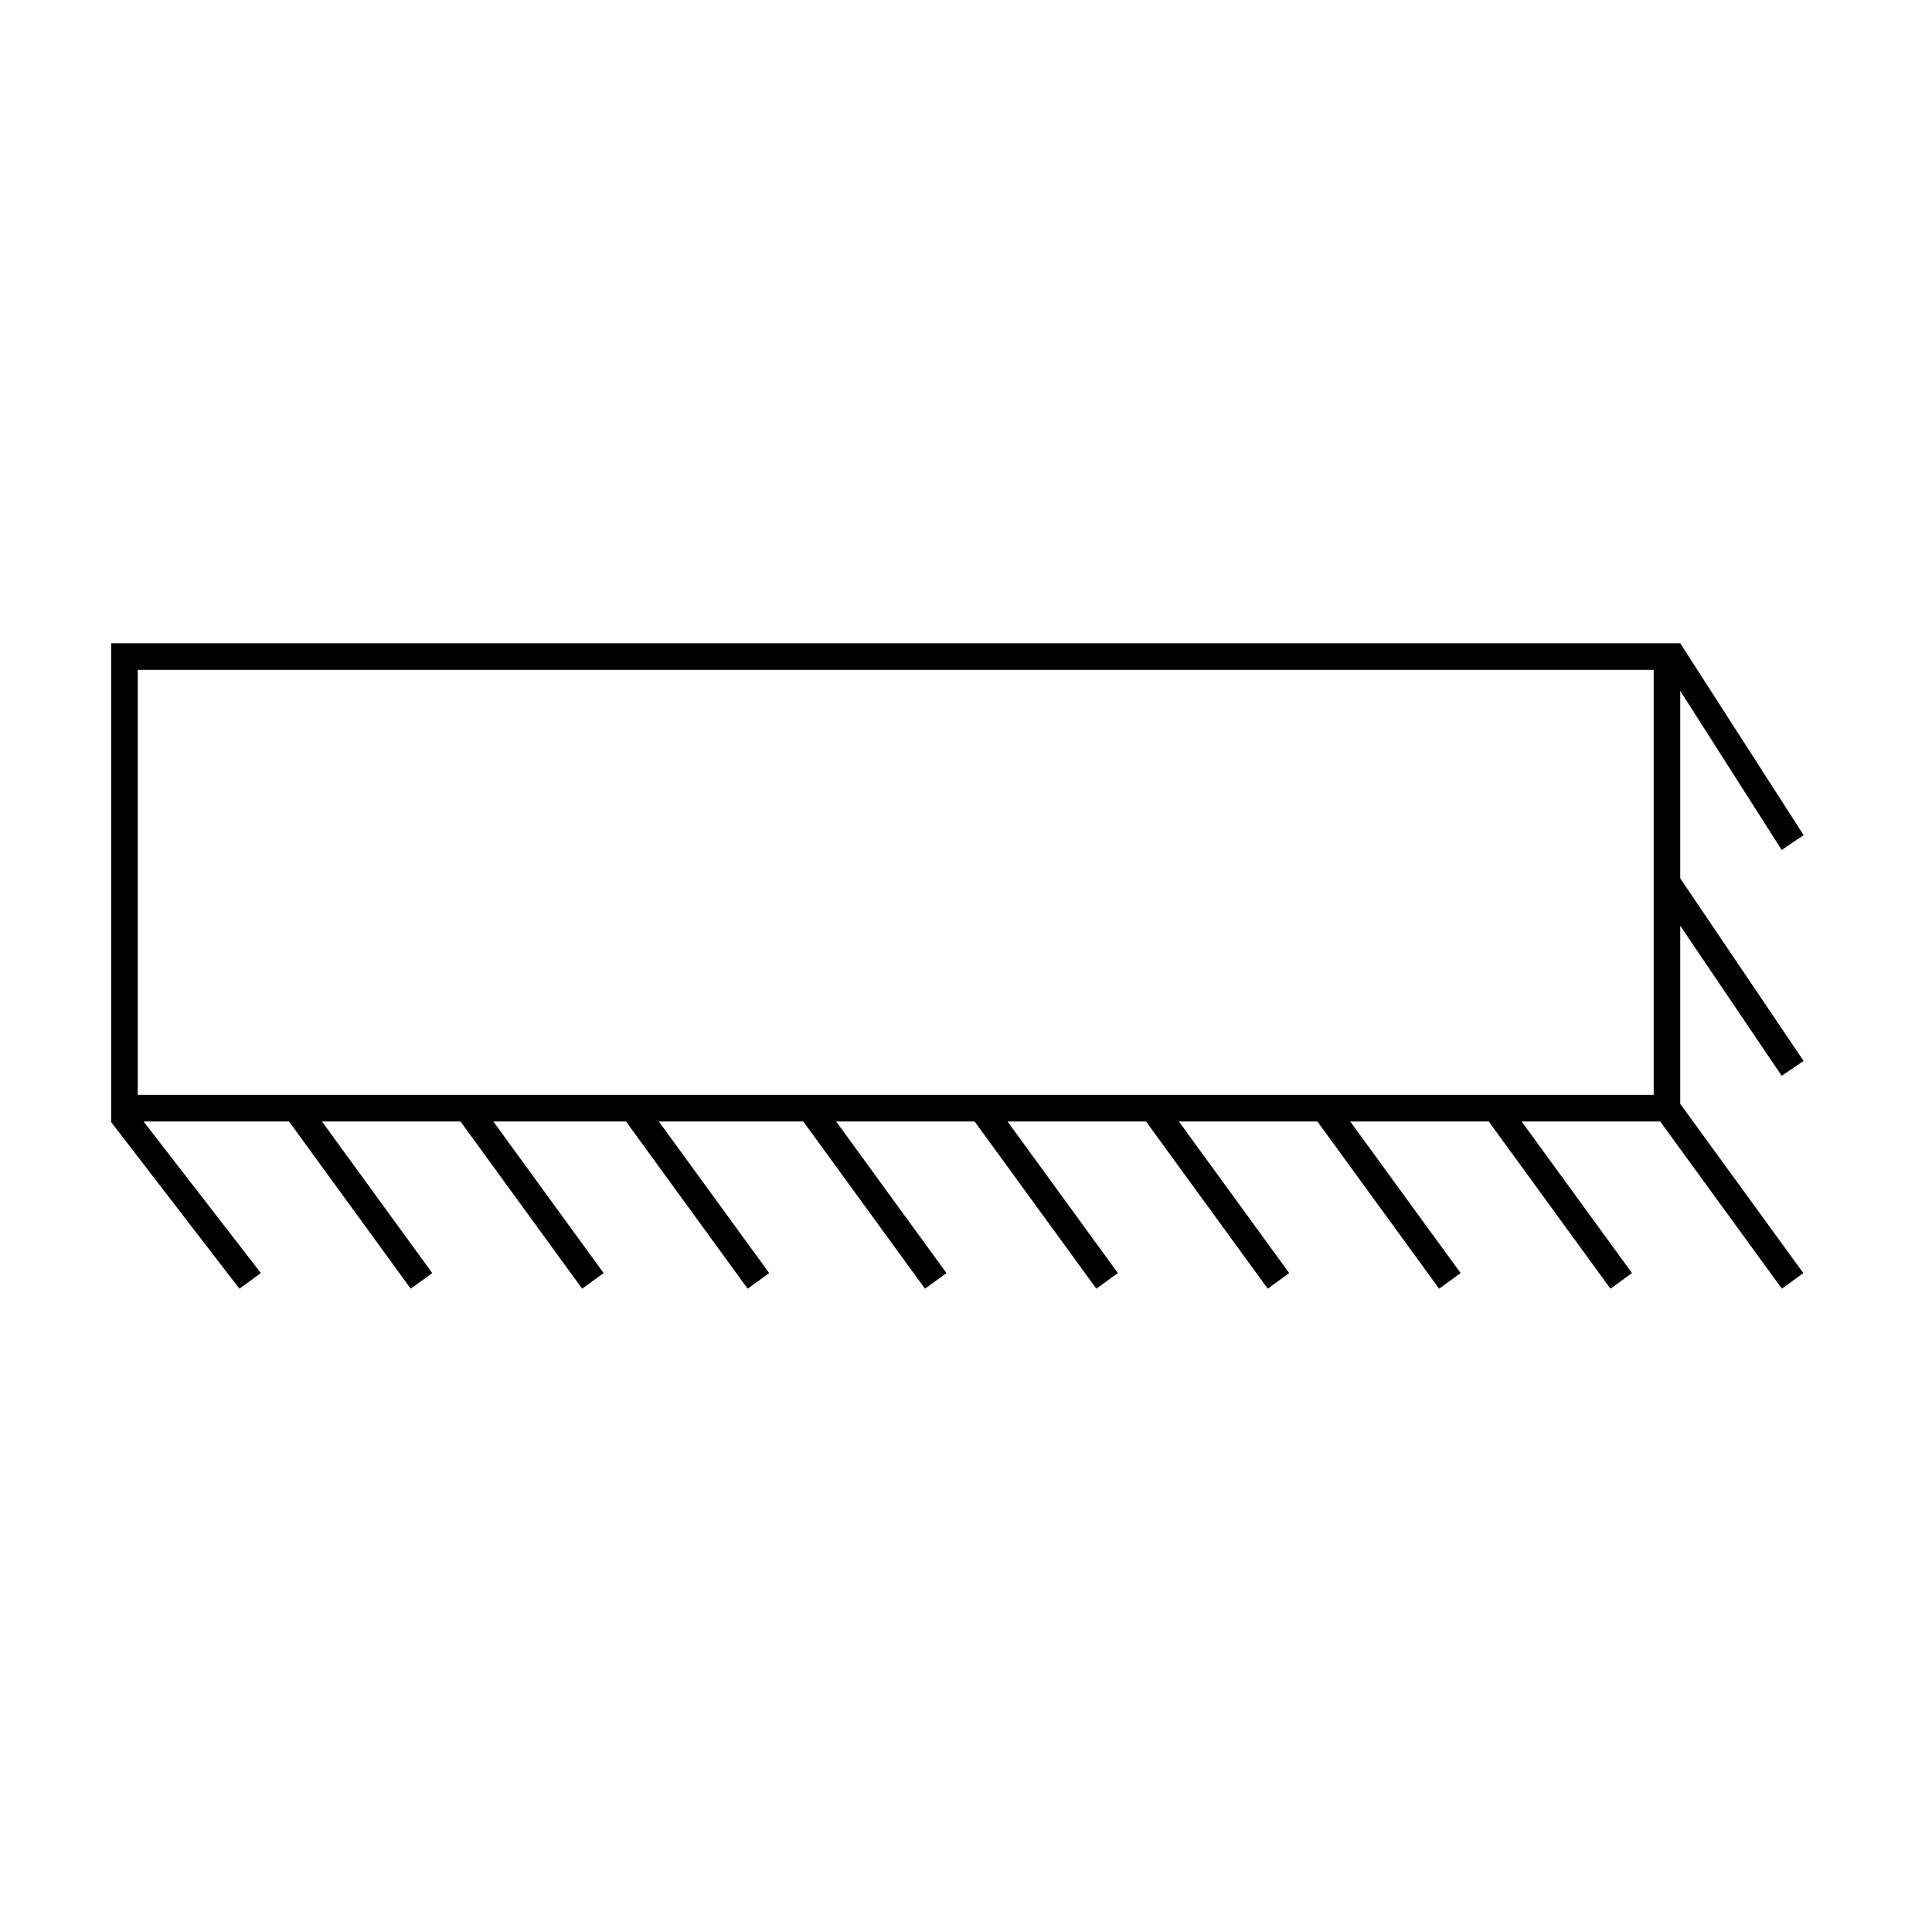
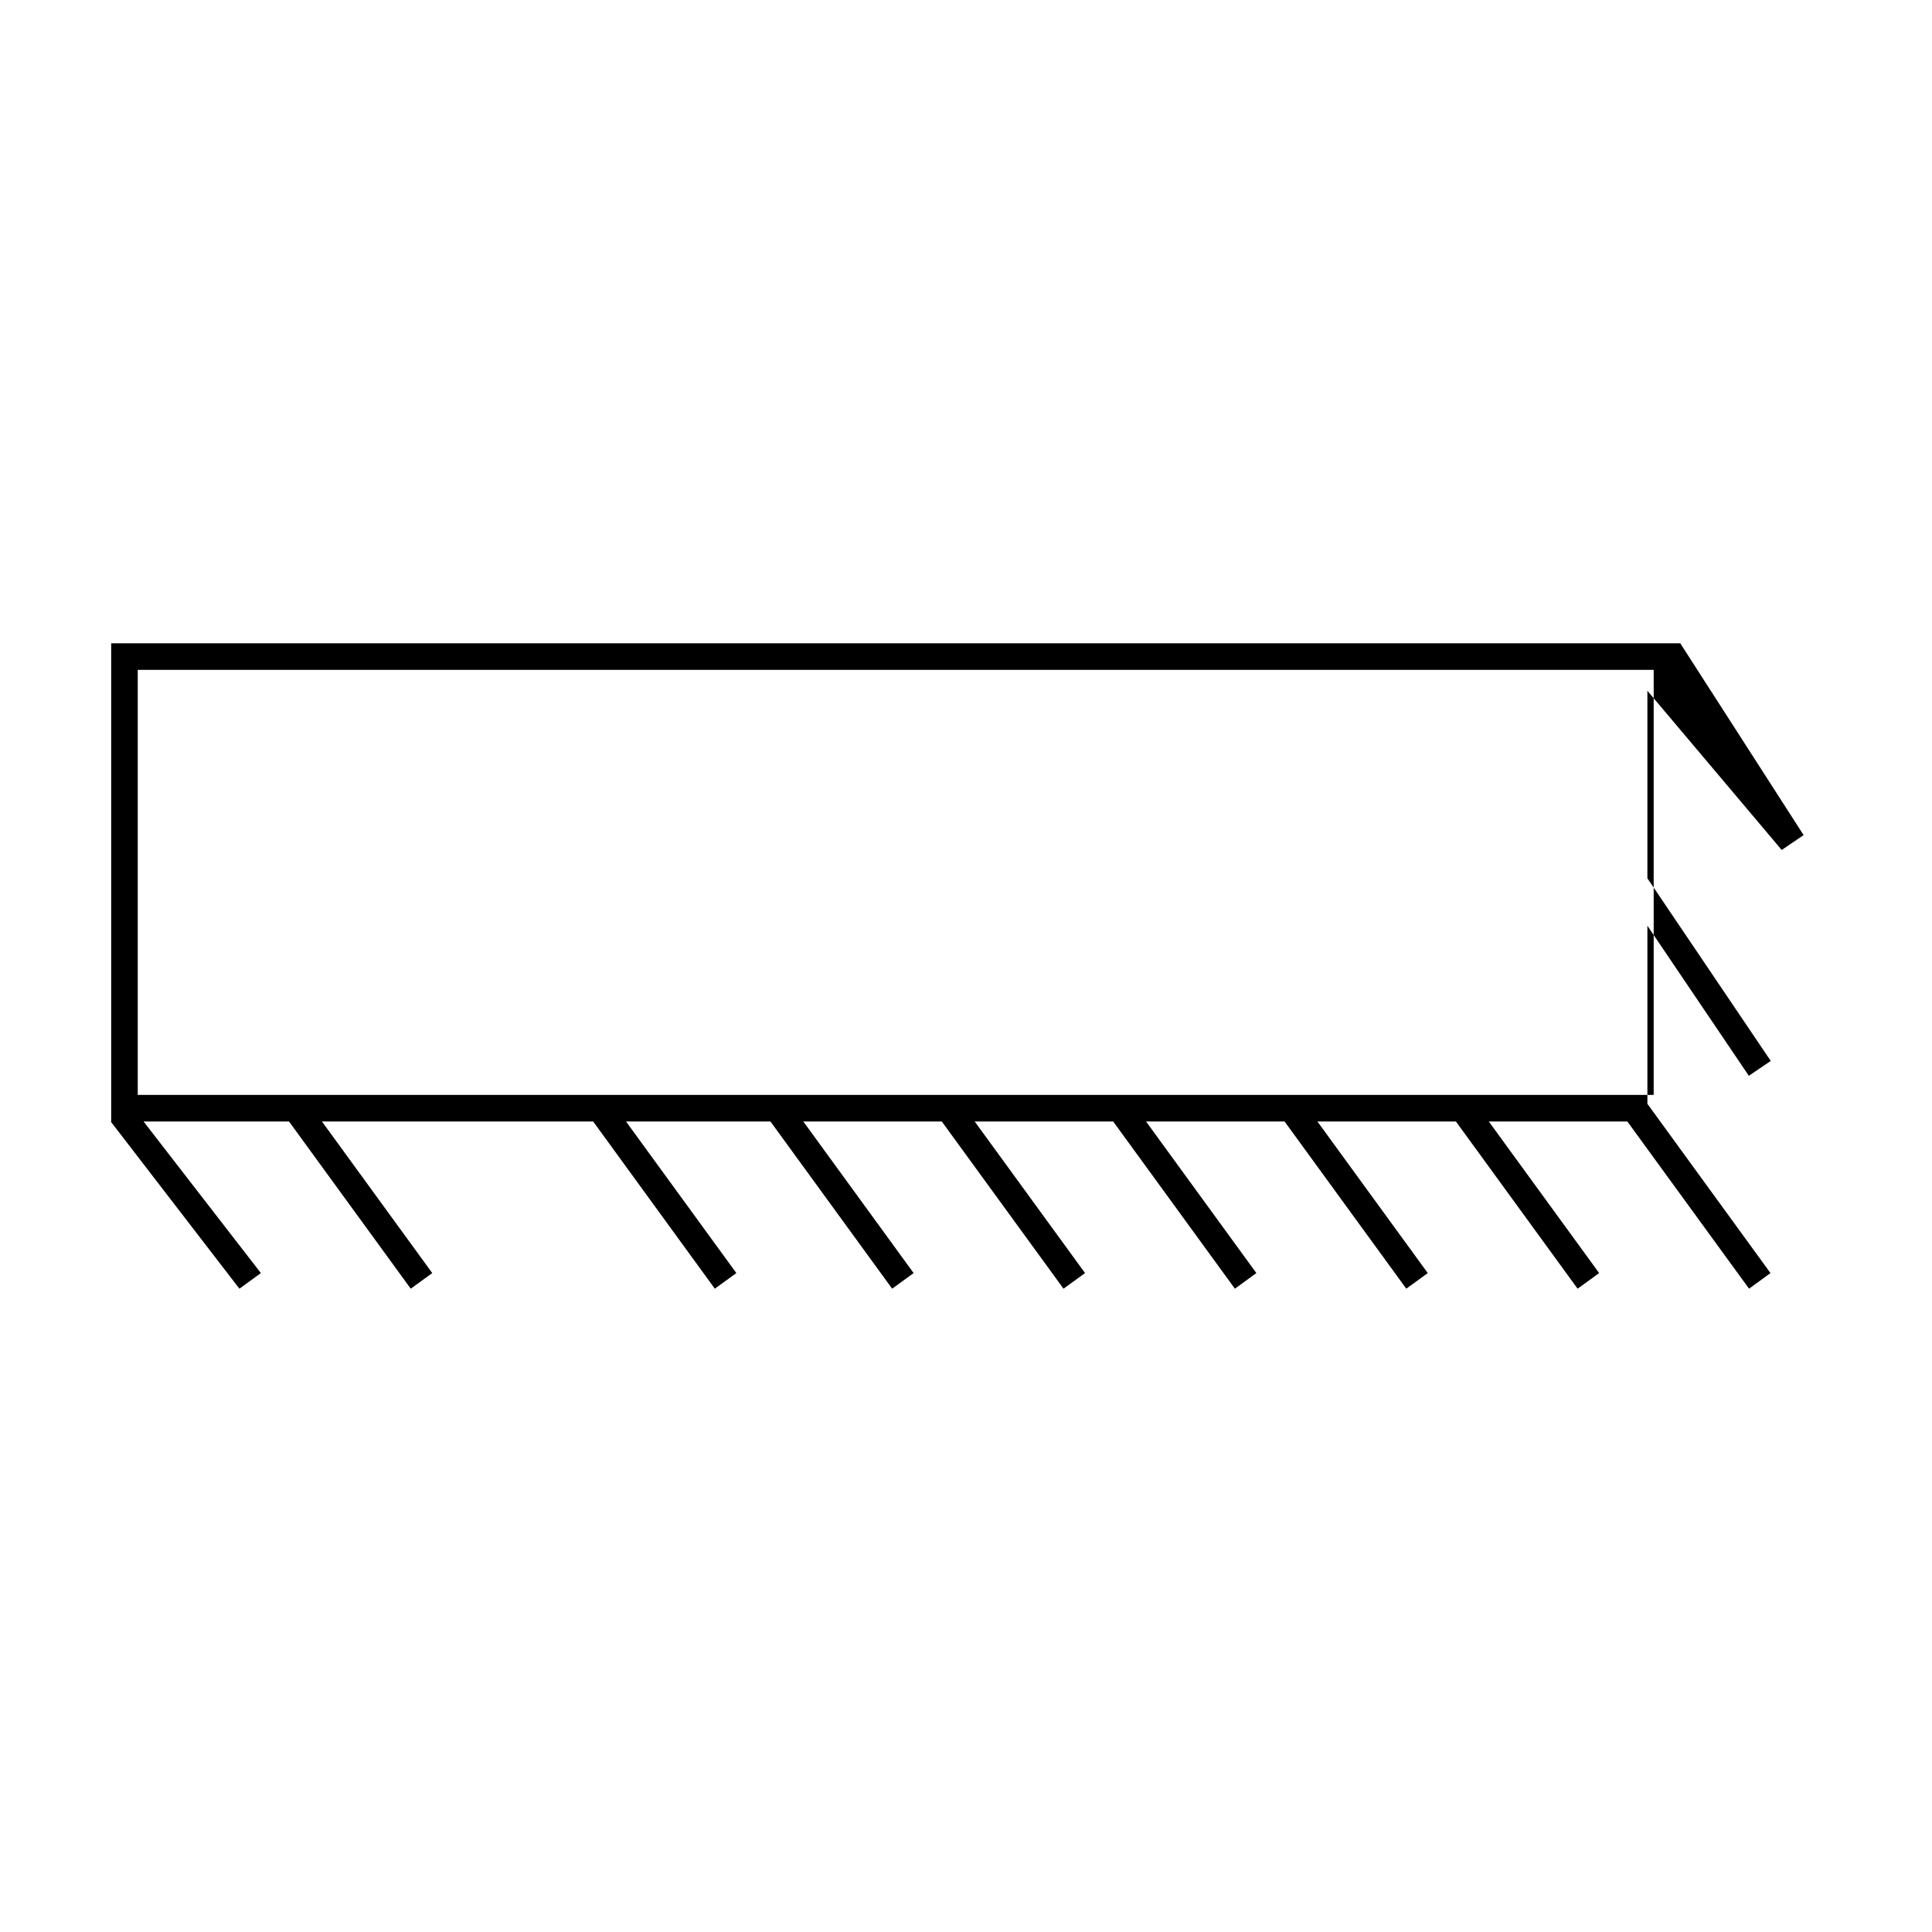
<svg xmlns="http://www.w3.org/2000/svg" fill="#000000" width="800px" height="800px" version="1.1" viewBox="144 144 512 512">
-   <path d="m616.17 369.25 5.812-3.934-32.695-50.836h-415.82v126.73h-0.129l34.109 44.309 5.688-4.141-31.09-40.168h38.551l32.254 44.309 5.703-4.141-29.234-40.168h36.719l32.238 44.309 5.688-4.141-29.223-40.168h35.156l32.238 44.309 5.707-4.141-29.242-40.168h38.281l32.25 44.309 5.691-4.141-29.234-40.168h36.699l32.254 44.309 5.707-4.141-29.242-40.168h36.699l32.254 44.309 5.688-4.141-29.234-40.168h36.711l32.254 44.309 5.691-4.141-29.242-40.168h36.703l32.25 44.309 5.707-4.141-29.242-40.168h36.719l32.25 44.309 5.68-4.141-32.621-44.855v-47.195l26.883 39.77 5.812-3.941-32.695-48.402v-49.691zm-33.926 64.914h-401.74v-112.64h401.74z" />
+   <path d="m616.17 369.25 5.812-3.934-32.695-50.836h-415.82v126.73h-0.129l34.109 44.309 5.688-4.141-31.09-40.168h38.551l32.254 44.309 5.703-4.141-29.234-40.168h36.719h35.156l32.238 44.309 5.707-4.141-29.242-40.168h38.281l32.25 44.309 5.691-4.141-29.234-40.168h36.699l32.254 44.309 5.707-4.141-29.242-40.168h36.699l32.254 44.309 5.688-4.141-29.234-40.168h36.711l32.254 44.309 5.691-4.141-29.242-40.168h36.703l32.25 44.309 5.707-4.141-29.242-40.168h36.719l32.25 44.309 5.68-4.141-32.621-44.855v-47.195l26.883 39.77 5.812-3.941-32.695-48.402v-49.691zm-33.926 64.914h-401.74v-112.64h401.74z" />
</svg>